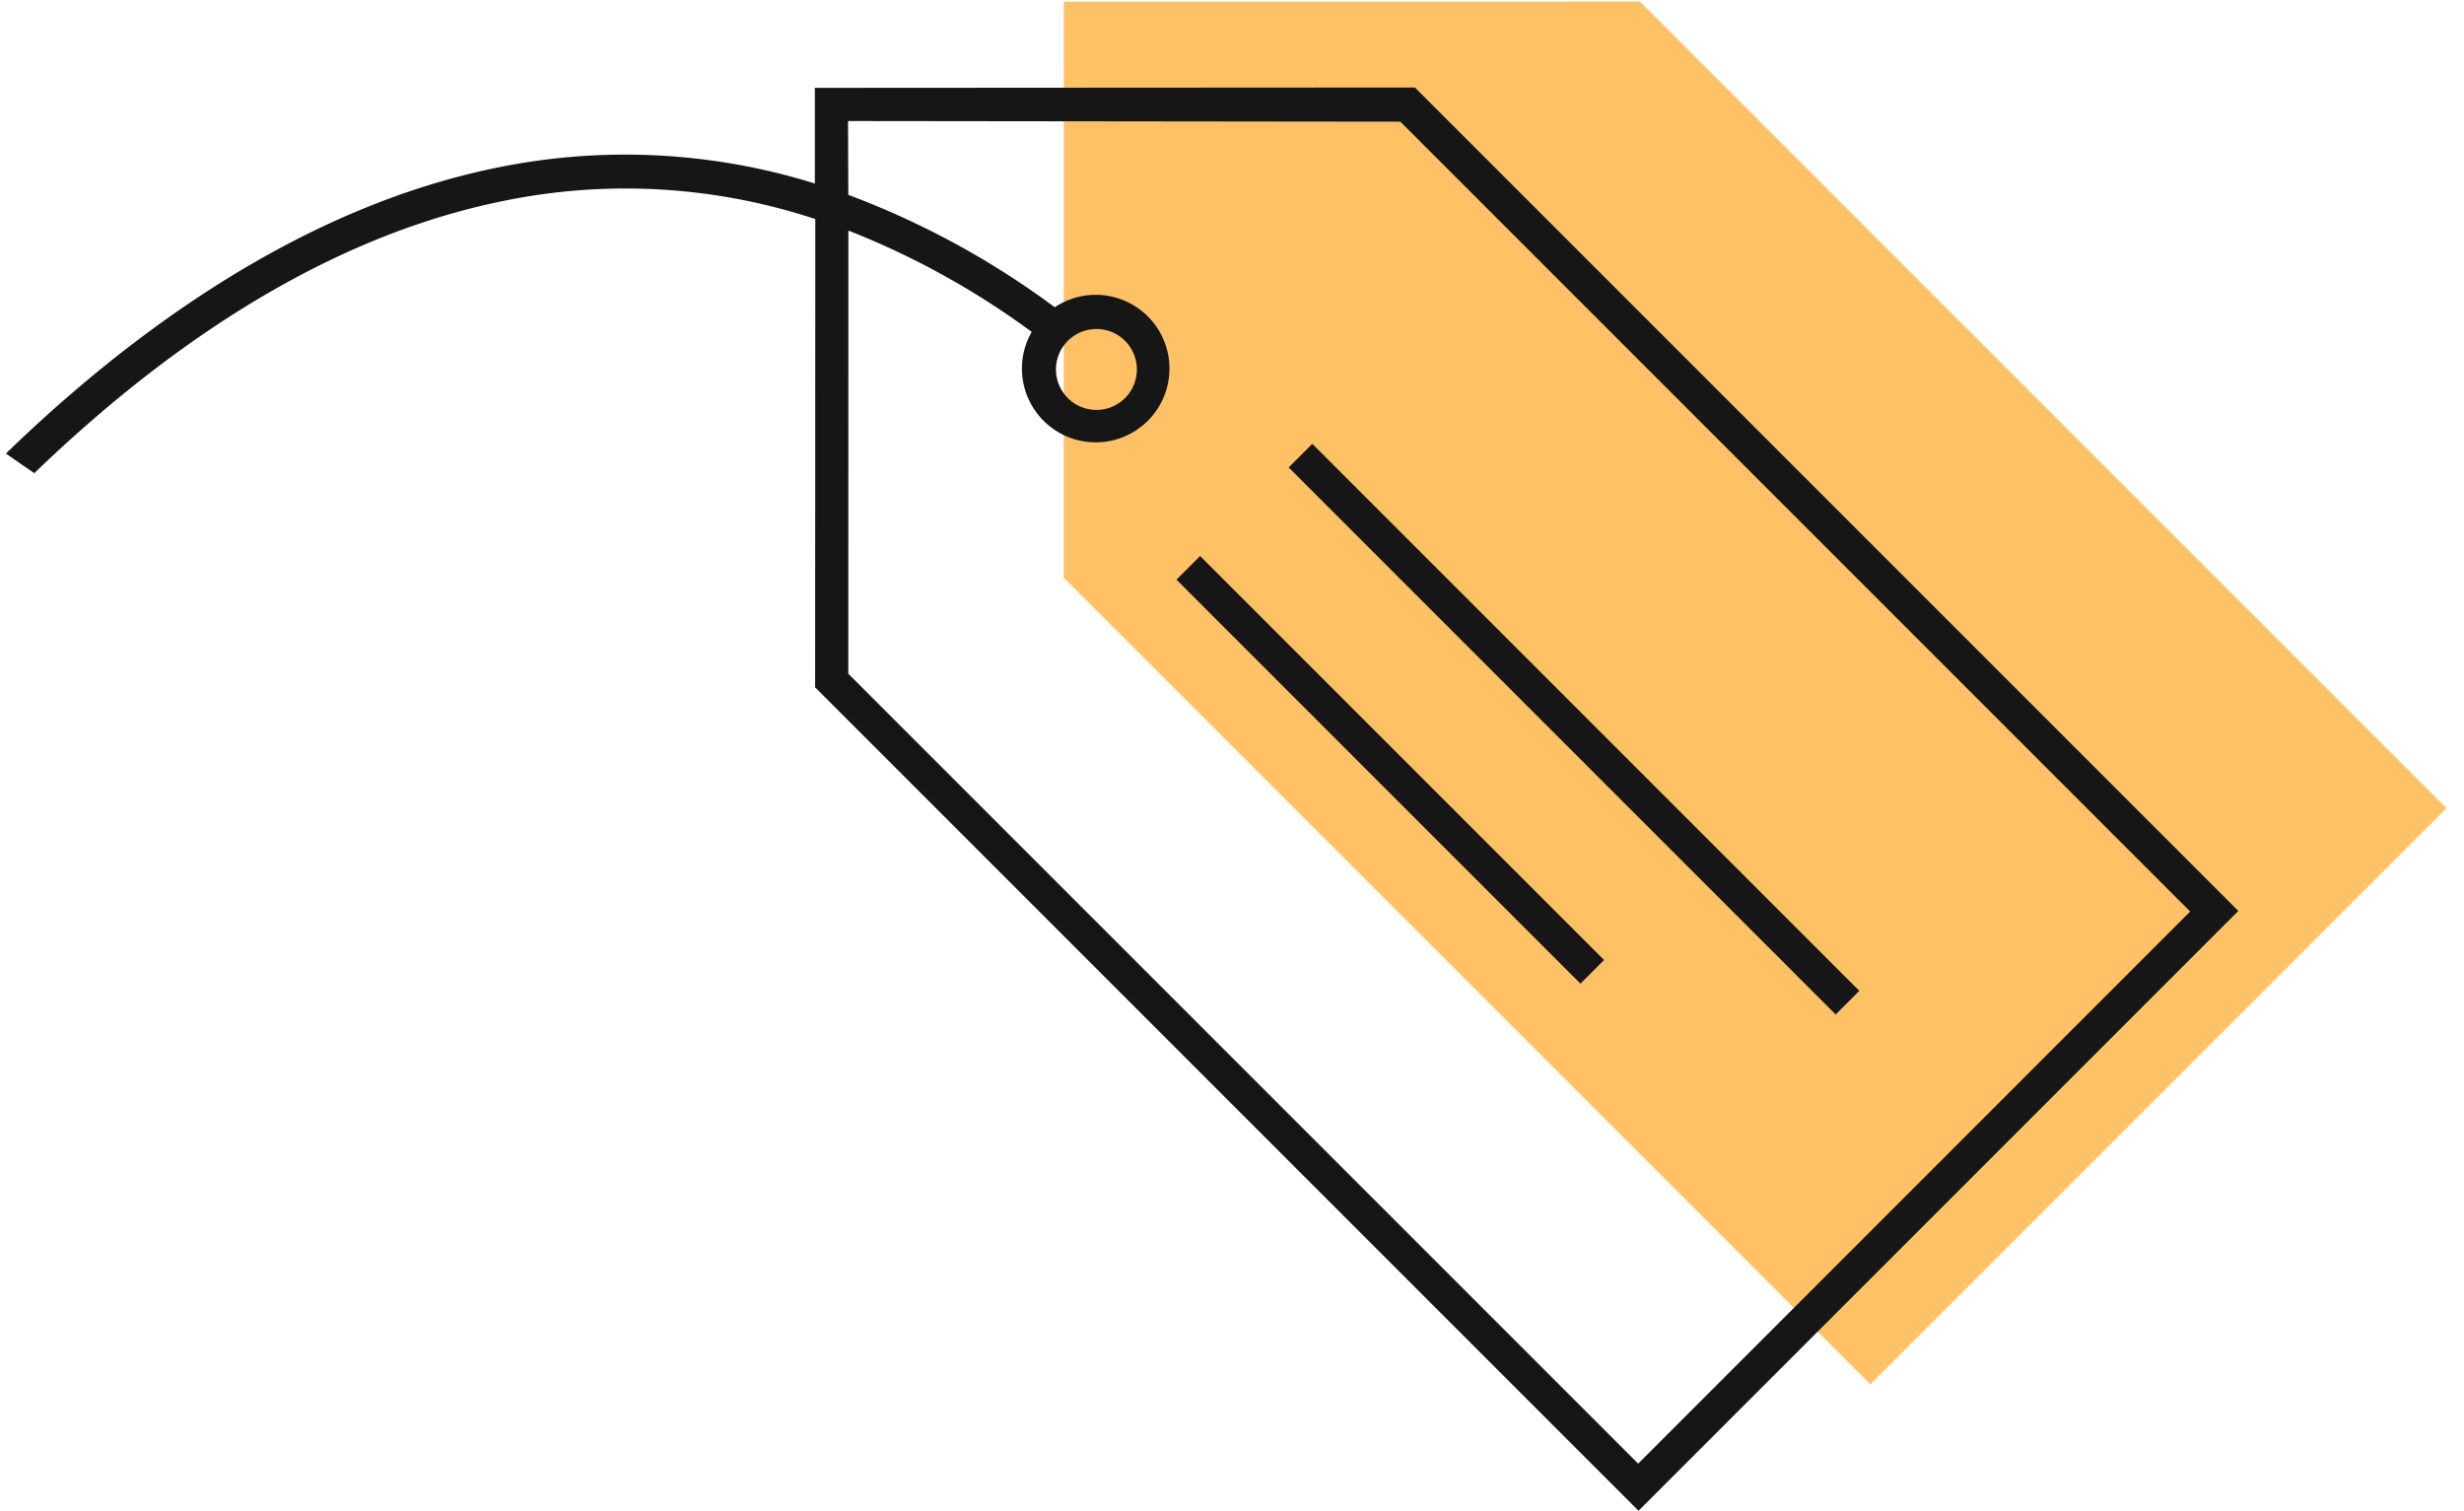
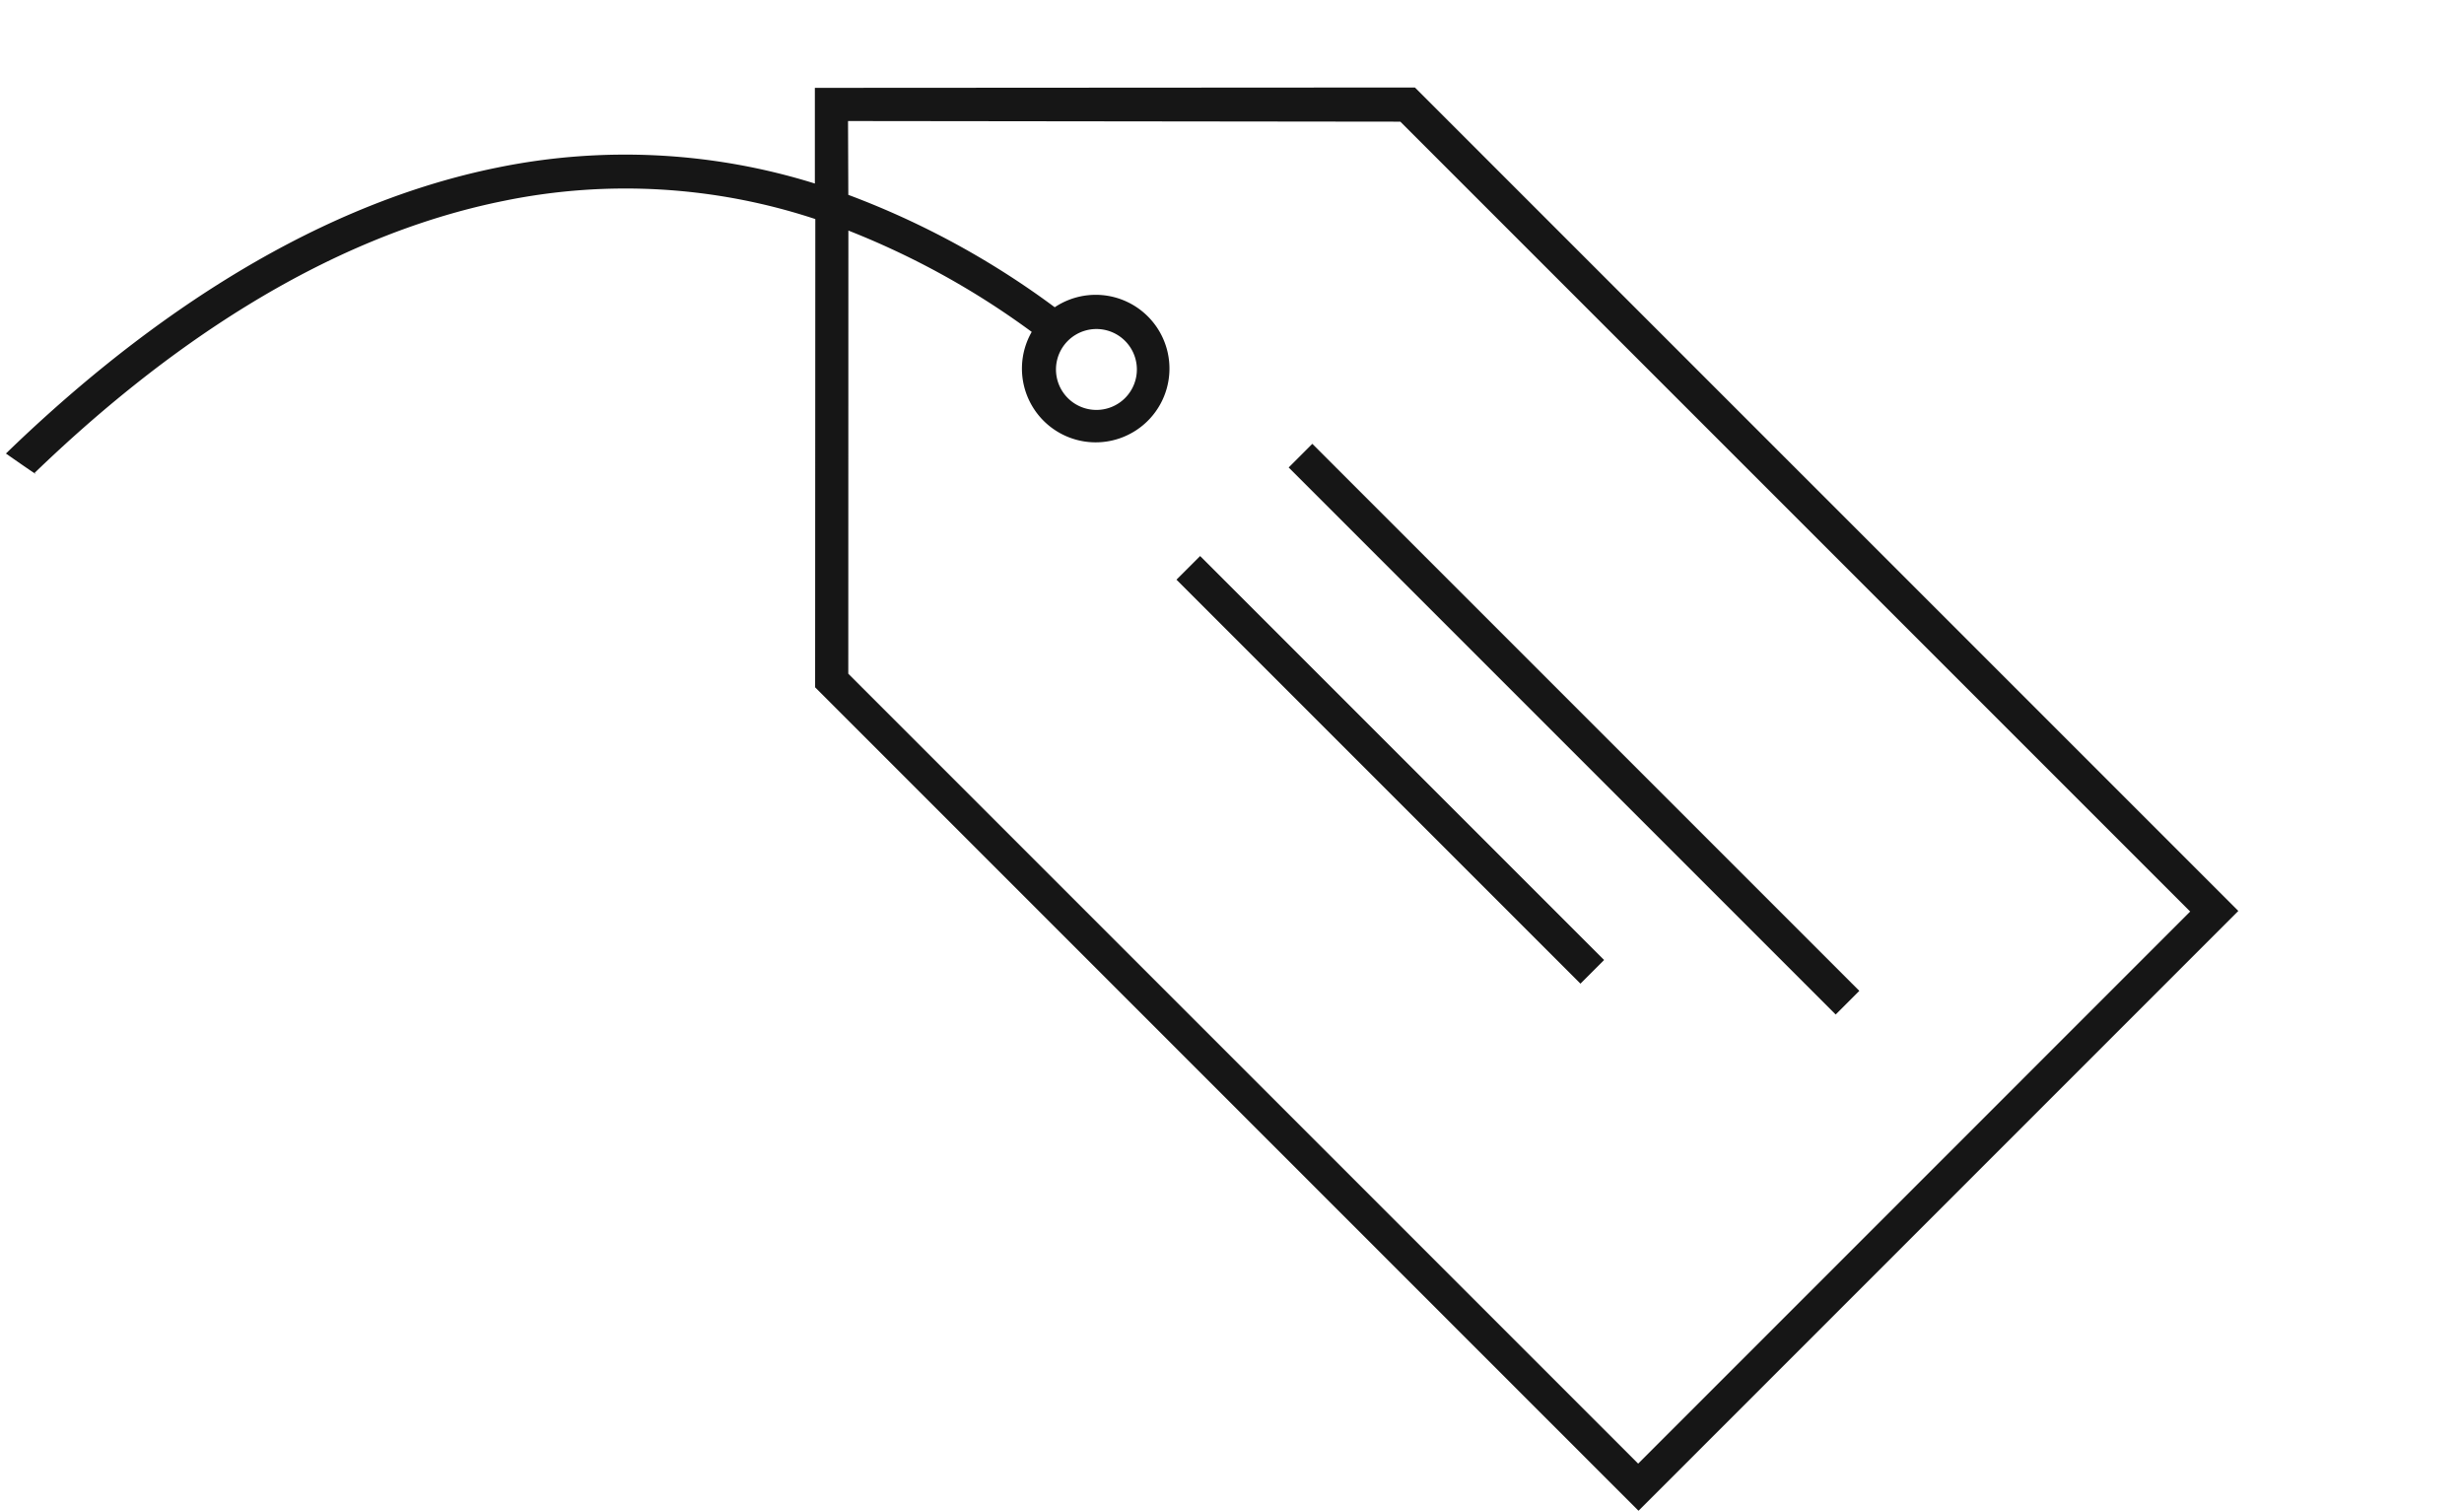
<svg xmlns="http://www.w3.org/2000/svg" width="106" height="65" viewBox="0 0 106 65">
  <g fill="none" fill-rule="nonzero">
-     <path fill="#FFC166" d="M45.765.07l-.004 24.782L80.459 59.55l24.786-24.785L70.546.066z" />
    <path fill="#161616" d="M35.055 3.78v4.115a27.388 27.388 0 0 0-13.646-.689C12.88 8.928 5.539 14.39.255 19.51c1.019.713 1.43.99 1.234.832C6.873 15.15 13.797 10.216 21.707 8.634a26.043 26.043 0 0 1 13.367.789l-.008 20.144 35.422 35.422 25.803-25.803L60.869 3.764l-25.814.015zM94.22 39.212L70.473 62.962l-33.98-33.98.004-19.064a34.822 34.822 0 0 1 7.887 4.359 3.173 3.173 0 1 0 .99-1.06 36.036 36.036 0 0 0-8.88-4.835l-.012-3.175 23.76.027 33.98 33.98zM48.364 14.63a1.74 1.74 0 1 1-2.452 2.468 1.74 1.74 0 0 1 2.452-2.468z" />
    <path fill="#161616" d="M55.438 20.11l1.017-1.018 23.532 23.532-1.017 1.018zM50.611 24.936l1.018-1.017 17.378 17.378-1.017 1.018z" />
  </g>
</svg>